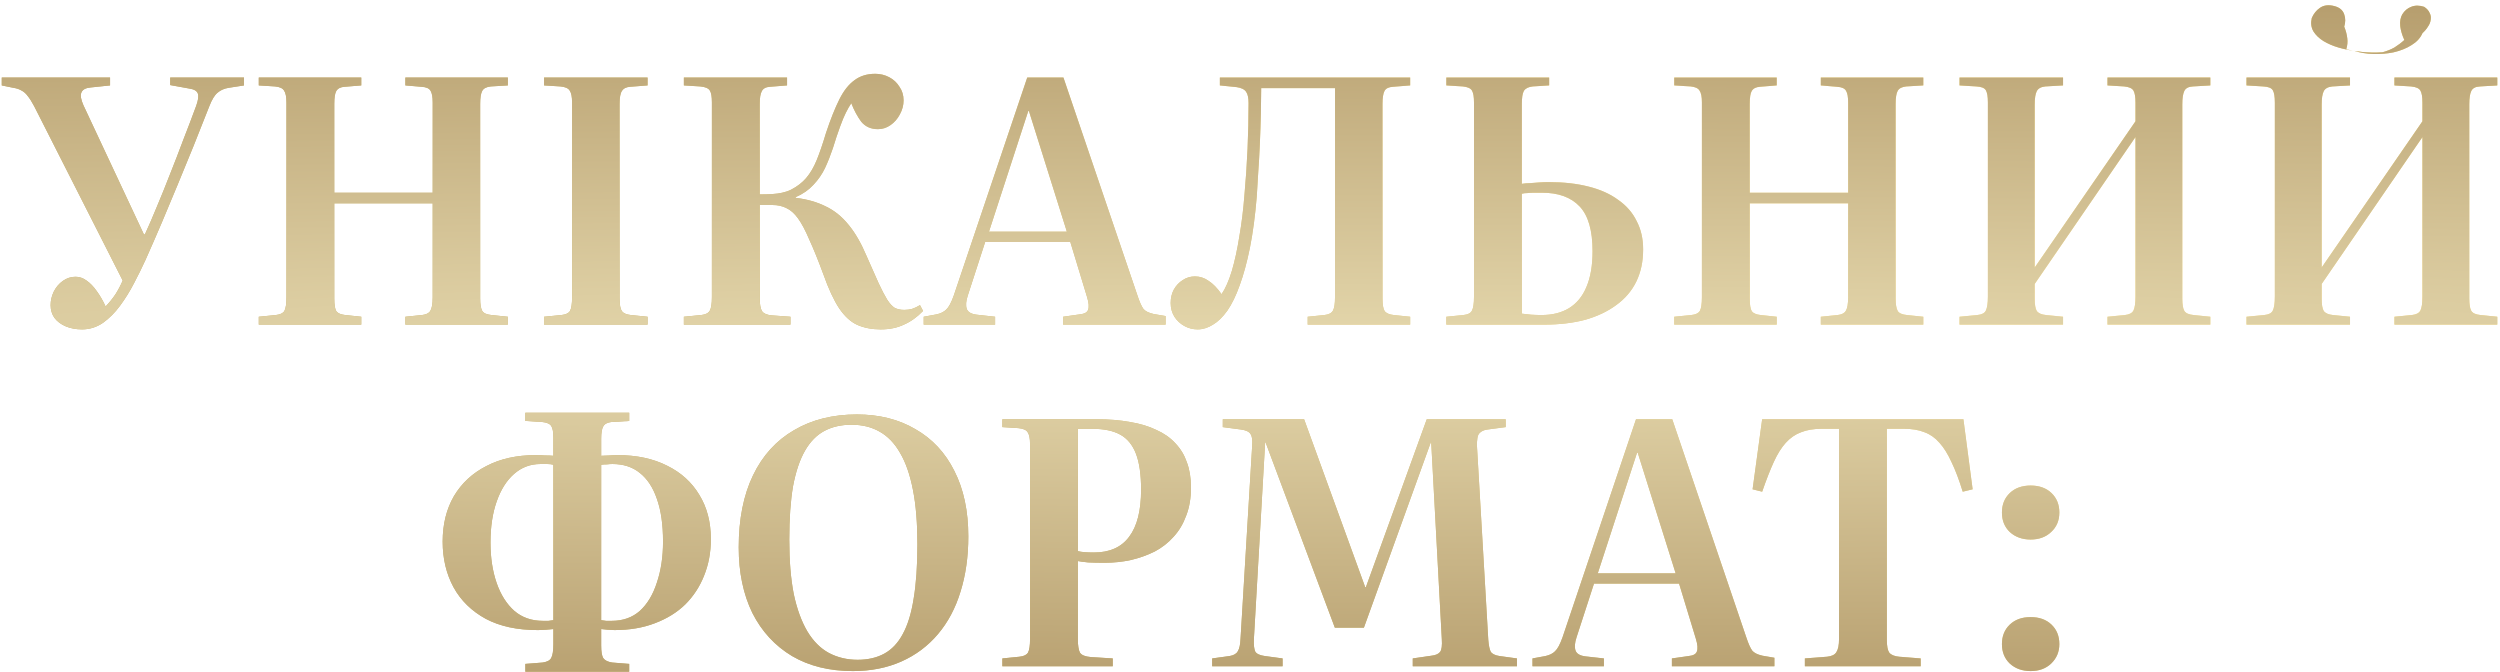
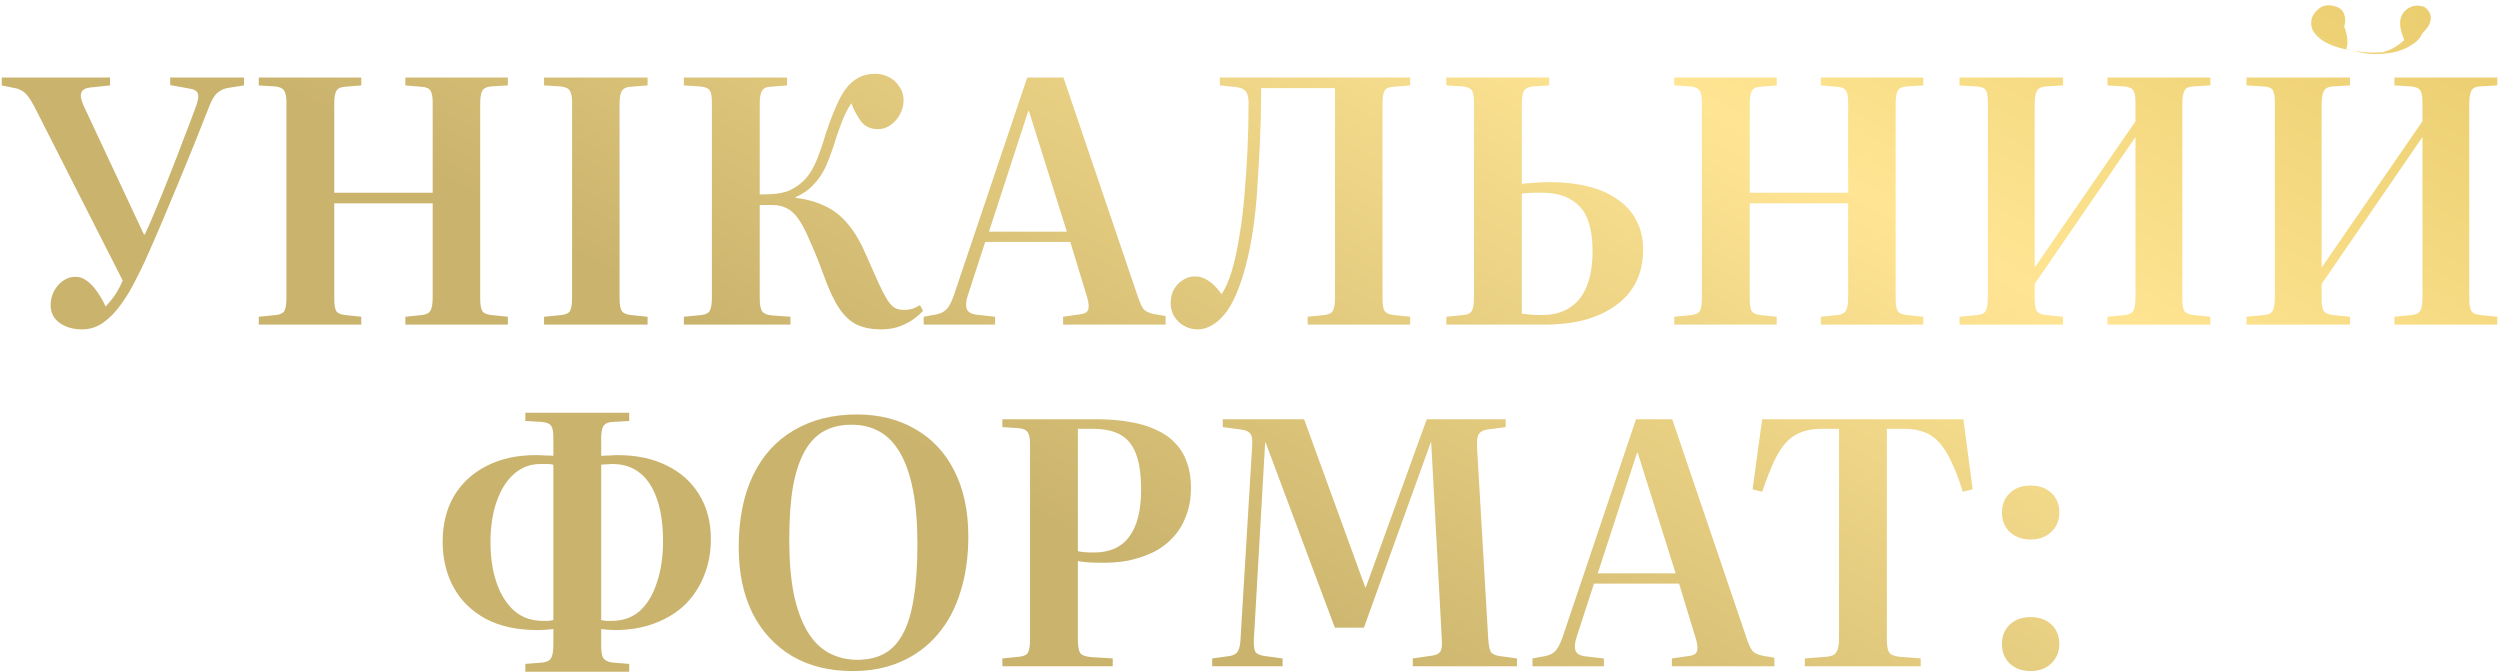
<svg xmlns="http://www.w3.org/2000/svg" width="439" height="118" viewBox="0 0 439 118" fill="none">
  <path d="M14.407 57.84C13.327 57.84 12.367 57.66 11.527 57.3C10.687 56.94 10.027 56.44 9.547 55.8C9.107 55.16 8.887 54.42 8.887 53.58C8.887 52.78 9.067 52 9.427 51.24C9.827 50.44 10.367 49.8 11.047 49.32C11.727 48.84 12.467 48.6 13.267 48.6C13.947 48.6 14.587 48.82 15.187 49.26C15.827 49.7 16.427 50.32 16.987 51.12C17.547 51.88 18.067 52.78 18.547 53.82C19.227 53.1 19.807 52.38 20.287 51.66C20.767 50.9 21.187 50.1 21.547 49.26L6.007 18.66C5.607 17.9 5.227 17.3 4.867 16.86C4.547 16.42 4.187 16.1 3.787 15.9C3.387 15.66 2.907 15.5 2.347 15.42L0.307 15V13.62H19.327V15L15.907 15.36C15.027 15.44 14.487 15.74 14.287 16.26C14.087 16.74 14.207 17.48 14.647 18.48L25.267 41.16H25.447C26.127 39.68 26.827 38.06 27.547 36.3C28.307 34.5 29.067 32.62 29.827 30.66C30.627 28.66 31.407 26.64 32.167 24.6C32.967 22.56 33.727 20.56 34.447 18.6C34.807 17.6 34.907 16.88 34.747 16.44C34.587 15.96 34.067 15.66 33.187 15.54L29.887 14.94V13.62H42.847V15L40.147 15.42C39.387 15.54 38.747 15.82 38.227 16.26C37.707 16.66 37.207 17.48 36.727 18.72C35.807 21.08 34.887 23.4 33.967 25.68C33.047 27.92 32.127 30.16 31.207 32.4C30.287 34.6 29.367 36.8 28.447 39C27.527 41.16 26.567 43.36 25.567 45.6C24.967 46.92 24.287 48.3 23.527 49.74C22.807 51.14 21.987 52.46 21.067 53.7C20.187 54.9 19.187 55.9 18.067 56.7C16.947 57.46 15.727 57.84 14.407 57.84ZM45.44 57V55.62L48.44 55.32C49.2 55.24 49.7 55 49.94 54.6C50.18 54.16 50.3 53.36 50.3 52.2V18C50.3 17 50.16 16.3 49.88 15.9C49.64 15.5 49.12 15.26 48.32 15.18L45.44 15V13.62H63.44V15L60.5 15.24C59.82 15.28 59.34 15.52 59.06 15.96C58.82 16.36 58.7 17.12 58.7 18.24V33.84H75.98V18C75.98 17.04 75.86 16.36 75.62 15.96C75.38 15.52 74.84 15.28 74 15.24L71.18 15V13.62H89.18V15L86.18 15.18C85.42 15.26 84.92 15.52 84.68 15.96C84.44 16.4 84.32 17.16 84.32 18.24V52.44C84.32 53.44 84.44 54.16 84.68 54.6C84.92 55 85.46 55.24 86.3 55.32L89.18 55.62V57H71.18V55.62L74.12 55.32C74.84 55.24 75.32 55 75.56 54.6C75.84 54.16 75.98 53.36 75.98 52.2V35.7H58.7V52.44C58.7 53.52 58.82 54.26 59.06 54.66C59.34 55.02 59.86 55.24 60.62 55.32L63.44 55.62V57H45.44ZM95.537 57V55.62L98.597 55.32C99.357 55.24 99.857 55 100.097 54.6C100.337 54.16 100.457 53.36 100.457 52.2V18C100.457 17 100.317 16.3 100.037 15.9C99.797 15.5 99.257 15.26 98.417 15.18L95.537 15V13.62H113.717V15L110.657 15.24C109.977 15.28 109.497 15.52 109.217 15.96C108.937 16.36 108.797 17.12 108.797 18.24V52.44C108.797 53.52 108.937 54.26 109.217 54.66C109.497 55.02 110.017 55.24 110.777 55.32L113.717 55.62V57H95.537ZM154.648 57.84C153.128 57.84 151.768 57.58 150.568 57.06C149.408 56.54 148.348 55.58 147.388 54.18C146.428 52.74 145.488 50.72 144.568 48.12C143.648 45.64 142.828 43.62 142.108 42.06C141.428 40.46 140.768 39.22 140.128 38.34C139.488 37.46 138.808 36.86 138.088 36.54C137.368 36.18 136.568 36 135.688 36H133.408V52.38C133.408 53.46 133.548 54.22 133.828 54.66C134.108 55.06 134.668 55.3 135.508 55.38L138.808 55.62V57H120.088V55.62L123.148 55.32C123.908 55.24 124.408 54.98 124.648 54.54C124.888 54.1 125.008 53.32 125.008 52.2V18C125.008 16.96 124.888 16.26 124.648 15.9C124.408 15.5 123.848 15.26 122.968 15.18L120.088 15V13.62H138.208V15L135.208 15.24C134.488 15.28 134.008 15.54 133.768 16.02C133.528 16.46 133.408 17.2 133.408 18.24V34.14C134.208 34.14 134.928 34.12 135.568 34.08C136.248 34.04 136.848 33.96 137.368 33.84C137.928 33.72 138.448 33.54 138.928 33.3C140.008 32.74 140.888 32.06 141.568 31.26C142.288 30.42 142.908 29.36 143.428 28.08C143.948 26.8 144.488 25.22 145.048 23.34C145.848 20.94 146.628 18.98 147.388 17.46C148.148 15.94 149.028 14.82 150.028 14.1C151.028 13.34 152.248 12.96 153.688 12.96C154.568 12.96 155.388 13.16 156.148 13.56C156.908 13.96 157.508 14.52 157.948 15.24C158.428 15.92 158.668 16.72 158.668 17.64C158.668 18.48 158.448 19.3 158.008 20.1C157.608 20.86 157.068 21.48 156.388 21.96C155.708 22.44 154.968 22.68 154.168 22.68C152.928 22.68 151.948 22.24 151.228 21.36C150.548 20.44 149.968 19.36 149.488 18.12C149.168 18.6 148.848 19.16 148.528 19.8C148.208 20.44 147.868 21.26 147.508 22.26C147.148 23.22 146.728 24.48 146.248 26.04C145.848 27.24 145.388 28.4 144.868 29.52C144.348 30.6 143.668 31.58 142.828 32.46C142.028 33.34 140.988 34.06 139.708 34.62V34.74C141.708 34.98 143.468 35.48 144.988 36.24C146.508 36.96 147.848 38.04 149.008 39.48C150.168 40.88 151.228 42.72 152.188 45C153.028 46.92 153.728 48.5 154.288 49.74C154.848 50.94 155.348 51.9 155.788 52.62C156.228 53.3 156.668 53.78 157.108 54.06C157.588 54.3 158.148 54.42 158.788 54.42C159.268 54.42 159.728 54.36 160.168 54.24C160.648 54.08 161.108 53.86 161.548 53.58L162.088 54.6C161.048 55.68 159.928 56.48 158.728 57C157.568 57.56 156.208 57.84 154.648 57.84ZM162.201 57V55.62L164.481 55.2C165.201 55.04 165.761 54.76 166.161 54.36C166.601 53.96 167.041 53.14 167.481 51.9L180.381 13.62H186.741L199.761 51.96C200.121 53.04 200.461 53.8 200.781 54.24C201.101 54.64 201.701 54.94 202.581 55.14L204.681 55.5V57H186.681V55.62L189.621 55.2C190.421 55.12 190.901 54.86 191.061 54.42C191.261 53.94 191.201 53.18 190.881 52.14L187.941 42.48H173.001L169.941 51.9C169.621 52.86 169.561 53.64 169.761 54.24C169.961 54.8 170.541 55.14 171.501 55.26L174.741 55.62V57H162.201ZM173.661 40.68H187.341L180.681 19.5H180.561L173.661 40.68ZM210.308 57.84C209.468 57.84 208.688 57.64 207.968 57.24C207.248 56.84 206.668 56.3 206.228 55.62C205.788 54.9 205.568 54.1 205.568 53.22C205.568 52.34 205.748 51.56 206.108 50.88C206.508 50.16 207.028 49.6 207.668 49.2C208.308 48.76 209.028 48.54 209.828 48.54C210.708 48.54 211.508 48.8 212.228 49.32C212.988 49.8 213.748 50.58 214.508 51.66C215.188 50.66 215.788 49.3 216.308 47.58C216.828 45.82 217.268 43.8 217.628 41.52C218.028 39.24 218.328 36.8 218.528 34.2C218.768 31.56 218.948 28.88 219.068 26.16C219.188 23.44 219.248 20.76 219.248 18.12C219.248 17.2 219.108 16.54 218.828 16.14C218.548 15.7 217.988 15.42 217.148 15.3L214.208 15V13.62H247.628V15L244.628 15.24C243.868 15.28 243.368 15.52 243.128 15.96C242.888 16.4 242.768 17.16 242.768 18.24V52.44C242.768 53.48 242.888 54.2 243.128 54.6C243.408 55 243.948 55.24 244.748 55.32L247.628 55.62V57H229.628V55.62L232.568 55.32C233.328 55.24 233.828 54.98 234.068 54.54C234.308 54.1 234.428 53.32 234.428 52.2V15.48H221.468C221.468 16.76 221.448 18.26 221.408 19.98C221.368 21.7 221.308 23.48 221.228 25.32C221.148 27.16 221.048 28.9 220.928 30.54C220.848 32.14 220.768 33.46 220.688 34.5C220.408 37.9 220.008 40.9 219.488 43.5C218.968 46.06 218.368 48.26 217.688 50.1C217.048 51.9 216.328 53.38 215.528 54.54C214.728 55.66 213.888 56.48 213.008 57C212.128 57.56 211.228 57.84 210.308 57.84ZM253.975 57V55.62L256.975 55.32C257.775 55.24 258.275 54.98 258.475 54.54C258.715 54.1 258.835 53.28 258.835 52.08V18.06C258.835 17.02 258.715 16.3 258.475 15.9C258.235 15.5 257.695 15.26 256.855 15.18L253.975 15V13.62H272.035V15L269.155 15.18C268.395 15.26 267.875 15.52 267.595 15.96C267.355 16.4 267.235 17.16 267.235 18.24V32.28C267.715 32.2 268.195 32.16 268.675 32.16C269.155 32.12 269.675 32.08 270.235 32.04C270.795 32 271.375 31.98 271.975 31.98C274.575 31.98 276.895 32.24 278.935 32.76C281.015 33.28 282.755 34.06 284.155 35.1C285.595 36.1 286.675 37.34 287.395 38.82C288.155 40.26 288.535 41.92 288.535 43.8C288.535 45.92 288.135 47.8 287.335 49.44C286.535 51.08 285.355 52.46 283.795 53.58C282.275 54.7 280.455 55.56 278.335 56.16C276.215 56.72 273.835 57 271.195 57H253.975ZM267.235 55.08C267.715 55.12 268.255 55.18 268.855 55.26C269.455 55.3 270.075 55.32 270.715 55.32C272.595 55.32 274.195 54.92 275.515 54.12C276.875 53.28 277.895 52.04 278.575 50.4C279.295 48.72 279.655 46.62 279.655 44.1C279.655 40.46 278.895 37.84 277.375 36.24C275.855 34.64 273.655 33.84 270.775 33.84C270.335 33.84 269.895 33.84 269.455 33.84C269.015 33.84 268.615 33.86 268.255 33.9C267.895 33.9 267.555 33.94 267.235 34.02V55.08ZM293.994 57V55.62L296.994 55.32C297.754 55.24 298.254 55 298.494 54.6C298.734 54.16 298.854 53.36 298.854 52.2V18C298.854 17 298.714 16.3 298.434 15.9C298.194 15.5 297.674 15.26 296.874 15.18L293.994 15V13.62H311.994V15L309.054 15.24C308.374 15.28 307.894 15.52 307.614 15.96C307.374 16.36 307.254 17.12 307.254 18.24V33.84H324.534V18C324.534 17.04 324.414 16.36 324.174 15.96C323.934 15.52 323.394 15.28 322.554 15.24L319.734 15V13.62H337.734V15L334.734 15.18C333.974 15.26 333.474 15.52 333.234 15.96C332.994 16.4 332.874 17.16 332.874 18.24V52.44C332.874 53.44 332.994 54.16 333.234 54.6C333.474 55 334.014 55.24 334.854 55.32L337.734 55.62V57H319.734V55.62L322.674 55.32C323.394 55.24 323.874 55 324.114 54.6C324.394 54.16 324.534 53.36 324.534 52.2V35.7H307.254V52.44C307.254 53.52 307.374 54.26 307.614 54.66C307.894 55.02 308.414 55.24 309.174 55.32L311.994 55.62V57H293.994ZM344.092 57V55.62L347.212 55.32C348.012 55.24 348.512 54.98 348.712 54.54C348.952 54.06 349.072 53.24 349.072 52.08V18C349.072 16.96 348.952 16.24 348.712 15.84C348.472 15.44 347.912 15.22 347.032 15.18L344.092 15V13.62H362.272V15L359.152 15.18C358.392 15.26 357.892 15.54 357.652 16.02C357.412 16.5 357.292 17.28 357.292 18.36V46.98L374.992 21.3V18C374.992 17 374.872 16.3 374.632 15.9C374.392 15.5 373.852 15.26 373.012 15.18L370.072 15V13.62H388.132V15L385.072 15.18C384.312 15.22 383.812 15.48 383.572 15.96C383.332 16.44 383.212 17.22 383.212 18.3V52.44C383.212 53.48 383.332 54.2 383.572 54.6C383.812 55 384.352 55.24 385.192 55.32L388.132 55.62V57H370.072V55.62L373.132 55.32C373.892 55.24 374.392 54.98 374.632 54.54C374.872 54.06 374.992 53.24 374.992 52.08V24.06L357.292 49.86V52.44C357.292 53.48 357.412 54.2 357.652 54.6C357.932 55 358.472 55.24 359.272 55.32L362.272 55.62V57H344.092ZM394.483 57V55.62L397.603 55.32C398.403 55.24 398.903 54.98 399.103 54.54C399.343 54.06 399.463 53.24 399.463 52.08V18C399.463 16.96 399.343 16.24 399.103 15.84C398.863 15.44 398.303 15.22 397.423 15.18L394.483 15V13.62H412.663V15L409.543 15.18C408.783 15.26 408.283 15.54 408.043 16.02C407.803 16.5 407.683 17.28 407.683 18.36V46.98L425.383 21.3V18C425.383 17 425.263 16.3 425.023 15.9C424.783 15.5 424.243 15.26 423.403 15.18L420.463 15V13.62H438.523V15L435.463 15.18C434.703 15.22 434.203 15.48 433.963 15.96C433.723 16.44 433.603 17.22 433.603 18.3V52.44C433.603 53.48 433.723 54.2 433.963 54.6C434.203 55 434.743 55.24 435.583 55.32L438.523 55.62V57H420.463V55.62L423.523 55.32C424.283 55.24 424.783 54.98 425.023 54.54C425.263 54.06 425.383 53.24 425.383 52.08V24.06L407.683 49.86V52.44C407.683 53.48 407.803 54.2 408.043 54.6C408.323 55 408.863 55.24 409.663 55.32L412.663 55.62V57H394.483ZM413.443 8.94C412.523 8.82 411.583 8.62 410.623 8.34C409.663 8.06 408.783 7.68 407.983 7.2C407.223 6.72 406.643 6.16 406.243 5.52C405.843 4.84 405.743 4.06 405.943 3.18C406.263 2.42 406.743 1.82 407.383 1.38C408.063 0.9 408.923 0.8 409.963 1.08C410.843 1.32 411.403 1.8 411.643 2.52C411.883 3.2 411.883 3.92 411.643 4.68C411.923 5.36 412.103 6.04 412.183 6.72C412.263 7.36 412.203 8 412.003 8.64C412.723 8.84 413.643 9 414.763 9.12C415.923 9.24 417.123 9.26 418.363 9.18C419.123 8.98 419.823 8.7 420.463 8.34C421.103 7.94 421.683 7.5 422.203 7.02C421.803 6.14 421.563 5.32 421.483 4.56C421.403 3.76 421.523 3.08 421.843 2.52C422.243 1.88 422.763 1.44 423.403 1.2C424.083 0.92 424.843 0.92 425.683 1.2C426.163 1.52 426.483 1.88 426.643 2.28C426.843 2.64 426.903 3.04 426.823 3.48C426.783 3.88 426.623 4.28 426.343 4.68C426.103 5.08 425.783 5.46 425.383 5.82C425.023 6.66 424.383 7.36 423.463 7.92C422.583 8.48 421.543 8.9 420.343 9.18C419.183 9.42 417.983 9.52 416.743 9.48C415.543 9.44 414.443 9.26 413.443 8.94ZM92.249 117.96V116.58L95.309 116.34C96.109 116.22 96.609 115.94 96.809 115.5C97.049 115.06 97.169 114.26 97.169 113.1V110.46C96.849 110.5 96.429 110.54 95.909 110.58C95.389 110.62 94.889 110.64 94.409 110.64C90.809 110.64 87.769 109.98 85.289 108.66C82.809 107.3 80.929 105.46 79.649 103.14C78.369 100.78 77.729 98.1 77.729 95.1C77.729 92.06 78.389 89.4 79.709 87.12C81.069 84.84 82.969 83.08 85.409 81.84C87.849 80.56 90.729 79.92 94.049 79.92C94.569 79.92 95.109 79.94 95.669 79.98C96.269 79.98 96.769 80 97.169 80.04V76.8C97.169 75.84 97.049 75.18 96.809 74.82C96.569 74.42 96.029 74.18 95.189 74.1L92.249 73.92V72.48H110.489V73.92L107.369 74.1C106.649 74.18 106.169 74.44 105.929 74.88C105.689 75.28 105.569 76 105.569 77.04V80.04C106.129 80 106.629 79.98 107.069 79.98C107.549 79.94 108.009 79.92 108.449 79.92C111.809 79.92 114.709 80.54 117.149 81.78C119.589 82.98 121.469 84.68 122.789 86.88C124.149 89.08 124.829 91.68 124.829 94.68C124.829 97 124.429 99.14 123.629 101.1C122.869 103.02 121.769 104.7 120.329 106.14C118.889 107.54 117.109 108.64 114.989 109.44C112.909 110.24 110.549 110.64 107.909 110.64C107.589 110.64 107.189 110.62 106.709 110.58C106.229 110.54 105.849 110.5 105.569 110.46V113.34C105.569 114.42 105.689 115.16 105.929 115.56C106.209 115.96 106.729 116.22 107.489 116.34L110.489 116.58V117.96H92.249ZM95.309 109.02C95.669 109.02 96.009 109.02 96.329 109.02C96.689 108.98 96.969 108.94 97.169 108.9V81.6C96.849 81.52 96.489 81.48 96.089 81.48C95.689 81.48 95.289 81.48 94.889 81.48C93.129 81.48 91.589 82.06 90.269 83.22C88.949 84.38 87.929 86 87.209 88.08C86.489 90.12 86.129 92.52 86.129 95.28C86.129 97.92 86.489 100.28 87.209 102.36C87.929 104.44 88.969 106.08 90.329 107.28C91.689 108.44 93.349 109.02 95.309 109.02ZM107.429 109.02C109.389 109.02 111.029 108.44 112.349 107.28C113.669 106.08 114.669 104.42 115.349 102.3C116.069 100.18 116.429 97.78 116.429 95.1C116.429 92.1 116.069 89.6 115.349 87.6C114.669 85.6 113.669 84.08 112.349 83.04C111.069 82 109.469 81.48 107.549 81.48C107.269 81.48 106.949 81.5 106.589 81.54C106.229 81.54 105.889 81.56 105.569 81.6V108.9C105.769 108.94 106.049 108.98 106.409 109.02C106.809 109.02 107.149 109.02 107.429 109.02ZM149.757 117.84C145.637 117.84 142.077 116.96 139.077 115.2C136.077 113.4 133.757 110.88 132.117 107.64C130.517 104.36 129.717 100.52 129.717 96.12C129.717 91.16 130.557 86.94 132.237 83.46C133.917 79.98 136.317 77.34 139.437 75.54C142.557 73.7 146.237 72.78 150.477 72.78C154.397 72.78 157.817 73.64 160.737 75.36C163.697 77.04 165.977 79.48 167.577 82.68C169.217 85.88 170.037 89.72 170.037 94.2C170.037 97.76 169.577 101 168.657 103.92C167.777 106.8 166.457 109.28 164.697 111.36C162.937 113.44 160.797 115.04 158.277 116.16C155.757 117.28 152.917 117.84 149.757 117.84ZM150.597 115.86C152.397 115.86 153.957 115.5 155.277 114.78C156.597 114.06 157.677 112.92 158.517 111.36C159.397 109.76 160.037 107.68 160.437 105.12C160.877 102.52 161.097 99.34 161.097 95.58C161.097 91.86 160.837 88.68 160.317 86.04C159.797 83.36 159.037 81.18 158.037 79.5C157.077 77.82 155.877 76.58 154.437 75.78C153.037 74.98 151.397 74.58 149.517 74.58C147.717 74.58 146.137 74.94 144.777 75.66C143.417 76.38 142.277 77.54 141.357 79.14C140.437 80.74 139.737 82.82 139.257 85.38C138.817 87.94 138.597 91.06 138.597 94.74C138.597 98.42 138.857 101.6 139.377 104.28C139.937 106.92 140.737 109.12 141.777 110.88C142.817 112.6 144.077 113.86 145.557 114.66C147.077 115.46 148.757 115.86 150.597 115.86ZM176.016 117V115.62L179.016 115.32C179.776 115.24 180.276 115 180.516 114.6C180.756 114.16 180.876 113.36 180.876 112.2V78C180.876 77 180.736 76.3 180.456 75.9C180.216 75.5 179.676 75.26 178.836 75.18L176.016 75V73.62H192.576C194.736 73.62 196.676 73.78 198.396 74.1C200.156 74.38 201.696 74.84 203.016 75.48C204.376 76.08 205.496 76.86 206.376 77.82C207.296 78.78 207.976 79.9 208.416 81.18C208.896 82.46 209.136 83.94 209.136 85.62C209.136 87.46 208.856 89.1 208.296 90.54C207.776 91.98 207.036 93.22 206.076 94.26C205.156 95.3 204.056 96.16 202.776 96.84C201.496 97.48 200.096 97.98 198.576 98.34C197.096 98.66 195.556 98.82 193.956 98.82C192.876 98.82 191.916 98.8 191.076 98.76C190.236 98.68 189.636 98.6 189.276 98.52V112.32C189.276 113.36 189.396 114.12 189.636 114.6C189.916 115.04 190.556 115.3 191.556 115.38L195.396 115.62V117H176.016ZM192.096 97.02C194.856 97.02 196.916 96.1 198.276 94.26C199.676 92.42 200.376 89.66 200.376 85.98C200.376 83.34 200.076 81.24 199.476 79.68C198.876 78.12 197.956 77 196.716 76.32C195.476 75.64 193.856 75.3 191.856 75.3H189.276V96.78C189.556 96.86 189.936 96.92 190.416 96.96C190.936 97 191.496 97.02 192.096 97.02ZM212.86 117V115.62L215.92 115.2C216.64 115.08 217.12 114.8 217.36 114.36C217.64 113.92 217.8 113.18 217.84 112.14L219.88 78.3C219.96 77.26 219.86 76.56 219.58 76.2C219.34 75.8 218.78 75.54 217.9 75.42L214.72 75V73.62H229L239.74 103.14L239.86 103.08L250.54 73.62H264.4V75L261.22 75.42C260.58 75.5 260.1 75.72 259.78 76.08C259.46 76.4 259.32 77.18 259.36 78.42L261.34 112.32C261.42 113.32 261.56 114.02 261.76 114.42C262 114.82 262.52 115.08 263.32 115.2L266.38 115.62V117H248.08V115.62L251.38 115.14C252.1 115.06 252.6 114.84 252.88 114.48C253.16 114.12 253.26 113.36 253.18 112.2L251.32 77.7L251.26 77.64L239.5 110.22H234.4L222.22 77.64L222.16 77.7L220.18 112.26C220.14 113.26 220.22 113.98 220.42 114.42C220.66 114.82 221.22 115.08 222.1 115.2L225.22 115.62V117H212.86ZM269.105 117V115.62L271.385 115.2C272.105 115.04 272.665 114.76 273.065 114.36C273.505 113.96 273.945 113.14 274.385 111.9L287.285 73.62H293.645L306.665 111.96C307.025 113.04 307.365 113.8 307.685 114.24C308.005 114.64 308.605 114.94 309.485 115.14L311.585 115.5V117H293.585V115.62L296.525 115.2C297.325 115.12 297.805 114.86 297.965 114.42C298.165 113.94 298.105 113.18 297.785 112.14L294.845 102.48H279.905L276.845 111.9C276.525 112.86 276.465 113.64 276.665 114.24C276.865 114.8 277.445 115.14 278.405 115.26L281.645 115.62V117H269.105ZM280.565 100.68H294.245L287.585 79.5H287.465L280.565 100.68ZM316.935 117V115.62L320.835 115.32C321.635 115.24 322.175 114.98 322.455 114.54C322.775 114.06 322.935 113.28 322.935 112.2V75.3H319.815C318.455 75.3 317.275 75.5 316.275 75.9C315.275 76.26 314.375 76.88 313.575 77.76C312.815 78.6 312.115 79.72 311.475 81.12C310.835 82.52 310.155 84.26 309.435 86.34L307.755 85.92L309.435 73.62H344.775L346.395 85.92L344.655 86.34C344.015 84.26 343.355 82.52 342.675 81.12C342.035 79.72 341.335 78.6 340.575 77.76C339.815 76.88 338.935 76.26 337.935 75.9C336.935 75.5 335.775 75.3 334.455 75.3H331.335V112.44C331.335 113.48 331.475 114.2 331.755 114.6C332.075 115 332.655 115.24 333.495 115.32L337.275 115.62V117H316.935ZM356.581 117.84C355.101 117.84 353.881 117.4 352.921 116.52C352.001 115.64 351.541 114.5 351.541 113.1C351.541 111.7 352.001 110.56 352.921 109.68C353.841 108.8 355.061 108.36 356.581 108.36C358.101 108.36 359.321 108.8 360.241 109.68C361.161 110.56 361.621 111.7 361.621 113.1C361.621 114.46 361.141 115.6 360.181 116.52C359.261 117.4 358.061 117.84 356.581 117.84ZM356.581 94.74C355.101 94.74 353.881 94.3 352.921 93.42C352.001 92.54 351.541 91.4 351.541 90C351.541 88.6 352.001 87.46 352.921 86.58C353.841 85.7 355.061 85.26 356.581 85.26C358.101 85.26 359.321 85.7 360.241 86.58C361.161 87.46 361.621 88.6 361.621 90C361.621 91.4 361.141 92.54 360.181 93.42C359.261 94.3 358.061 94.74 356.581 94.74Z" fill="url(#paint0_linear_296_2701)" />
-   <path d="M14.407 57.84C13.327 57.84 12.367 57.66 11.527 57.3C10.687 56.94 10.027 56.44 9.547 55.8C9.107 55.16 8.887 54.42 8.887 53.58C8.887 52.78 9.067 52 9.427 51.24C9.827 50.44 10.367 49.8 11.047 49.32C11.727 48.84 12.467 48.6 13.267 48.6C13.947 48.6 14.587 48.82 15.187 49.26C15.827 49.7 16.427 50.32 16.987 51.12C17.547 51.88 18.067 52.78 18.547 53.82C19.227 53.1 19.807 52.38 20.287 51.66C20.767 50.9 21.187 50.1 21.547 49.26L6.007 18.66C5.607 17.9 5.227 17.3 4.867 16.86C4.547 16.42 4.187 16.1 3.787 15.9C3.387 15.66 2.907 15.5 2.347 15.42L0.307 15V13.62H19.327V15L15.907 15.36C15.027 15.44 14.487 15.74 14.287 16.26C14.087 16.74 14.207 17.48 14.647 18.48L25.267 41.16H25.447C26.127 39.68 26.827 38.06 27.547 36.3C28.307 34.5 29.067 32.62 29.827 30.66C30.627 28.66 31.407 26.64 32.167 24.6C32.967 22.56 33.727 20.56 34.447 18.6C34.807 17.6 34.907 16.88 34.747 16.44C34.587 15.96 34.067 15.66 33.187 15.54L29.887 14.94V13.62H42.847V15L40.147 15.42C39.387 15.54 38.747 15.82 38.227 16.26C37.707 16.66 37.207 17.48 36.727 18.72C35.807 21.08 34.887 23.4 33.967 25.68C33.047 27.92 32.127 30.16 31.207 32.4C30.287 34.6 29.367 36.8 28.447 39C27.527 41.16 26.567 43.36 25.567 45.6C24.967 46.92 24.287 48.3 23.527 49.74C22.807 51.14 21.987 52.46 21.067 53.7C20.187 54.9 19.187 55.9 18.067 56.7C16.947 57.46 15.727 57.84 14.407 57.84ZM45.44 57V55.62L48.44 55.32C49.2 55.24 49.7 55 49.94 54.6C50.18 54.16 50.3 53.36 50.3 52.2V18C50.3 17 50.16 16.3 49.88 15.9C49.64 15.5 49.12 15.26 48.32 15.18L45.44 15V13.62H63.44V15L60.5 15.24C59.82 15.28 59.34 15.52 59.06 15.96C58.82 16.36 58.7 17.12 58.7 18.24V33.84H75.98V18C75.98 17.04 75.86 16.36 75.62 15.96C75.38 15.52 74.84 15.28 74 15.24L71.18 15V13.62H89.18V15L86.18 15.18C85.42 15.26 84.92 15.52 84.68 15.96C84.44 16.4 84.32 17.16 84.32 18.24V52.44C84.32 53.44 84.44 54.16 84.68 54.6C84.92 55 85.46 55.24 86.3 55.32L89.18 55.62V57H71.18V55.62L74.12 55.32C74.84 55.24 75.32 55 75.56 54.6C75.84 54.16 75.98 53.36 75.98 52.2V35.7H58.7V52.44C58.7 53.52 58.82 54.26 59.06 54.66C59.34 55.02 59.86 55.24 60.62 55.32L63.44 55.62V57H45.44ZM95.537 57V55.62L98.597 55.32C99.357 55.24 99.857 55 100.097 54.6C100.337 54.16 100.457 53.36 100.457 52.2V18C100.457 17 100.317 16.3 100.037 15.9C99.797 15.5 99.257 15.26 98.417 15.18L95.537 15V13.62H113.717V15L110.657 15.24C109.977 15.28 109.497 15.52 109.217 15.96C108.937 16.36 108.797 17.12 108.797 18.24V52.44C108.797 53.52 108.937 54.26 109.217 54.66C109.497 55.02 110.017 55.24 110.777 55.32L113.717 55.62V57H95.537ZM154.648 57.84C153.128 57.84 151.768 57.58 150.568 57.06C149.408 56.54 148.348 55.58 147.388 54.18C146.428 52.74 145.488 50.72 144.568 48.12C143.648 45.64 142.828 43.62 142.108 42.06C141.428 40.46 140.768 39.22 140.128 38.34C139.488 37.46 138.808 36.86 138.088 36.54C137.368 36.18 136.568 36 135.688 36H133.408V52.38C133.408 53.46 133.548 54.22 133.828 54.66C134.108 55.06 134.668 55.3 135.508 55.38L138.808 55.62V57H120.088V55.62L123.148 55.32C123.908 55.24 124.408 54.98 124.648 54.54C124.888 54.1 125.008 53.32 125.008 52.2V18C125.008 16.96 124.888 16.26 124.648 15.9C124.408 15.5 123.848 15.26 122.968 15.18L120.088 15V13.62H138.208V15L135.208 15.24C134.488 15.28 134.008 15.54 133.768 16.02C133.528 16.46 133.408 17.2 133.408 18.24V34.14C134.208 34.14 134.928 34.12 135.568 34.08C136.248 34.04 136.848 33.96 137.368 33.84C137.928 33.72 138.448 33.54 138.928 33.3C140.008 32.74 140.888 32.06 141.568 31.26C142.288 30.42 142.908 29.36 143.428 28.08C143.948 26.8 144.488 25.22 145.048 23.34C145.848 20.94 146.628 18.98 147.388 17.46C148.148 15.94 149.028 14.82 150.028 14.1C151.028 13.34 152.248 12.96 153.688 12.96C154.568 12.96 155.388 13.16 156.148 13.56C156.908 13.96 157.508 14.52 157.948 15.24C158.428 15.92 158.668 16.72 158.668 17.64C158.668 18.48 158.448 19.3 158.008 20.1C157.608 20.86 157.068 21.48 156.388 21.96C155.708 22.44 154.968 22.68 154.168 22.68C152.928 22.68 151.948 22.24 151.228 21.36C150.548 20.44 149.968 19.36 149.488 18.12C149.168 18.6 148.848 19.16 148.528 19.8C148.208 20.44 147.868 21.26 147.508 22.26C147.148 23.22 146.728 24.48 146.248 26.04C145.848 27.24 145.388 28.4 144.868 29.52C144.348 30.6 143.668 31.58 142.828 32.46C142.028 33.34 140.988 34.06 139.708 34.62V34.74C141.708 34.98 143.468 35.48 144.988 36.24C146.508 36.96 147.848 38.04 149.008 39.48C150.168 40.88 151.228 42.72 152.188 45C153.028 46.92 153.728 48.5 154.288 49.74C154.848 50.94 155.348 51.9 155.788 52.62C156.228 53.3 156.668 53.78 157.108 54.06C157.588 54.3 158.148 54.42 158.788 54.42C159.268 54.42 159.728 54.36 160.168 54.24C160.648 54.08 161.108 53.86 161.548 53.58L162.088 54.6C161.048 55.68 159.928 56.48 158.728 57C157.568 57.56 156.208 57.84 154.648 57.84ZM162.201 57V55.62L164.481 55.2C165.201 55.04 165.761 54.76 166.161 54.36C166.601 53.96 167.041 53.14 167.481 51.9L180.381 13.62H186.741L199.761 51.96C200.121 53.04 200.461 53.8 200.781 54.24C201.101 54.64 201.701 54.94 202.581 55.14L204.681 55.5V57H186.681V55.62L189.621 55.2C190.421 55.12 190.901 54.86 191.061 54.42C191.261 53.94 191.201 53.18 190.881 52.14L187.941 42.48H173.001L169.941 51.9C169.621 52.86 169.561 53.64 169.761 54.24C169.961 54.8 170.541 55.14 171.501 55.26L174.741 55.62V57H162.201ZM173.661 40.68H187.341L180.681 19.5H180.561L173.661 40.68ZM210.308 57.84C209.468 57.84 208.688 57.64 207.968 57.24C207.248 56.84 206.668 56.3 206.228 55.62C205.788 54.9 205.568 54.1 205.568 53.22C205.568 52.34 205.748 51.56 206.108 50.88C206.508 50.16 207.028 49.6 207.668 49.2C208.308 48.76 209.028 48.54 209.828 48.54C210.708 48.54 211.508 48.8 212.228 49.32C212.988 49.8 213.748 50.58 214.508 51.66C215.188 50.66 215.788 49.3 216.308 47.58C216.828 45.82 217.268 43.8 217.628 41.52C218.028 39.24 218.328 36.8 218.528 34.2C218.768 31.56 218.948 28.88 219.068 26.16C219.188 23.44 219.248 20.76 219.248 18.12C219.248 17.2 219.108 16.54 218.828 16.14C218.548 15.7 217.988 15.42 217.148 15.3L214.208 15V13.62H247.628V15L244.628 15.24C243.868 15.28 243.368 15.52 243.128 15.96C242.888 16.4 242.768 17.16 242.768 18.24V52.44C242.768 53.48 242.888 54.2 243.128 54.6C243.408 55 243.948 55.24 244.748 55.32L247.628 55.62V57H229.628V55.62L232.568 55.32C233.328 55.24 233.828 54.98 234.068 54.54C234.308 54.1 234.428 53.32 234.428 52.2V15.48H221.468C221.468 16.76 221.448 18.26 221.408 19.98C221.368 21.7 221.308 23.48 221.228 25.32C221.148 27.16 221.048 28.9 220.928 30.54C220.848 32.14 220.768 33.46 220.688 34.5C220.408 37.9 220.008 40.9 219.488 43.5C218.968 46.06 218.368 48.26 217.688 50.1C217.048 51.9 216.328 53.38 215.528 54.54C214.728 55.66 213.888 56.48 213.008 57C212.128 57.56 211.228 57.84 210.308 57.84ZM253.975 57V55.62L256.975 55.32C257.775 55.24 258.275 54.98 258.475 54.54C258.715 54.1 258.835 53.28 258.835 52.08V18.06C258.835 17.02 258.715 16.3 258.475 15.9C258.235 15.5 257.695 15.26 256.855 15.18L253.975 15V13.62H272.035V15L269.155 15.18C268.395 15.26 267.875 15.52 267.595 15.96C267.355 16.4 267.235 17.16 267.235 18.24V32.28C267.715 32.2 268.195 32.16 268.675 32.16C269.155 32.12 269.675 32.08 270.235 32.04C270.795 32 271.375 31.98 271.975 31.98C274.575 31.98 276.895 32.24 278.935 32.76C281.015 33.28 282.755 34.06 284.155 35.1C285.595 36.1 286.675 37.34 287.395 38.82C288.155 40.26 288.535 41.92 288.535 43.8C288.535 45.92 288.135 47.8 287.335 49.44C286.535 51.08 285.355 52.46 283.795 53.58C282.275 54.7 280.455 55.56 278.335 56.16C276.215 56.72 273.835 57 271.195 57H253.975ZM267.235 55.08C267.715 55.12 268.255 55.18 268.855 55.26C269.455 55.3 270.075 55.32 270.715 55.32C272.595 55.32 274.195 54.92 275.515 54.12C276.875 53.28 277.895 52.04 278.575 50.4C279.295 48.72 279.655 46.62 279.655 44.1C279.655 40.46 278.895 37.84 277.375 36.24C275.855 34.64 273.655 33.84 270.775 33.84C270.335 33.84 269.895 33.84 269.455 33.84C269.015 33.84 268.615 33.86 268.255 33.9C267.895 33.9 267.555 33.94 267.235 34.02V55.08ZM293.994 57V55.62L296.994 55.32C297.754 55.24 298.254 55 298.494 54.6C298.734 54.16 298.854 53.36 298.854 52.2V18C298.854 17 298.714 16.3 298.434 15.9C298.194 15.5 297.674 15.26 296.874 15.18L293.994 15V13.62H311.994V15L309.054 15.24C308.374 15.28 307.894 15.52 307.614 15.96C307.374 16.36 307.254 17.12 307.254 18.24V33.84H324.534V18C324.534 17.04 324.414 16.36 324.174 15.96C323.934 15.52 323.394 15.28 322.554 15.24L319.734 15V13.62H337.734V15L334.734 15.18C333.974 15.26 333.474 15.52 333.234 15.96C332.994 16.4 332.874 17.16 332.874 18.24V52.44C332.874 53.44 332.994 54.16 333.234 54.6C333.474 55 334.014 55.24 334.854 55.32L337.734 55.62V57H319.734V55.62L322.674 55.32C323.394 55.24 323.874 55 324.114 54.6C324.394 54.16 324.534 53.36 324.534 52.2V35.7H307.254V52.44C307.254 53.52 307.374 54.26 307.614 54.66C307.894 55.02 308.414 55.24 309.174 55.32L311.994 55.62V57H293.994ZM344.092 57V55.62L347.212 55.32C348.012 55.24 348.512 54.98 348.712 54.54C348.952 54.06 349.072 53.24 349.072 52.08V18C349.072 16.96 348.952 16.24 348.712 15.84C348.472 15.44 347.912 15.22 347.032 15.18L344.092 15V13.62H362.272V15L359.152 15.18C358.392 15.26 357.892 15.54 357.652 16.02C357.412 16.5 357.292 17.28 357.292 18.36V46.98L374.992 21.3V18C374.992 17 374.872 16.3 374.632 15.9C374.392 15.5 373.852 15.26 373.012 15.18L370.072 15V13.62H388.132V15L385.072 15.18C384.312 15.22 383.812 15.48 383.572 15.96C383.332 16.44 383.212 17.22 383.212 18.3V52.44C383.212 53.48 383.332 54.2 383.572 54.6C383.812 55 384.352 55.24 385.192 55.32L388.132 55.62V57H370.072V55.62L373.132 55.32C373.892 55.24 374.392 54.98 374.632 54.54C374.872 54.06 374.992 53.24 374.992 52.08V24.06L357.292 49.86V52.44C357.292 53.48 357.412 54.2 357.652 54.6C357.932 55 358.472 55.24 359.272 55.32L362.272 55.62V57H344.092ZM394.483 57V55.62L397.603 55.32C398.403 55.24 398.903 54.98 399.103 54.54C399.343 54.06 399.463 53.24 399.463 52.08V18C399.463 16.96 399.343 16.24 399.103 15.84C398.863 15.44 398.303 15.22 397.423 15.18L394.483 15V13.62H412.663V15L409.543 15.18C408.783 15.26 408.283 15.54 408.043 16.02C407.803 16.5 407.683 17.28 407.683 18.36V46.98L425.383 21.3V18C425.383 17 425.263 16.3 425.023 15.9C424.783 15.5 424.243 15.26 423.403 15.18L420.463 15V13.62H438.523V15L435.463 15.18C434.703 15.22 434.203 15.48 433.963 15.96C433.723 16.44 433.603 17.22 433.603 18.3V52.44C433.603 53.48 433.723 54.2 433.963 54.6C434.203 55 434.743 55.24 435.583 55.32L438.523 55.62V57H420.463V55.62L423.523 55.32C424.283 55.24 424.783 54.98 425.023 54.54C425.263 54.06 425.383 53.24 425.383 52.08V24.06L407.683 49.86V52.44C407.683 53.48 407.803 54.2 408.043 54.6C408.323 55 408.863 55.24 409.663 55.32L412.663 55.62V57H394.483ZM413.443 8.94C412.523 8.82 411.583 8.62 410.623 8.34C409.663 8.06 408.783 7.68 407.983 7.2C407.223 6.72 406.643 6.16 406.243 5.52C405.843 4.84 405.743 4.06 405.943 3.18C406.263 2.42 406.743 1.82 407.383 1.38C408.063 0.9 408.923 0.8 409.963 1.08C410.843 1.32 411.403 1.8 411.643 2.52C411.883 3.2 411.883 3.92 411.643 4.68C411.923 5.36 412.103 6.04 412.183 6.72C412.263 7.36 412.203 8 412.003 8.64C412.723 8.84 413.643 9 414.763 9.12C415.923 9.24 417.123 9.26 418.363 9.18C419.123 8.98 419.823 8.7 420.463 8.34C421.103 7.94 421.683 7.5 422.203 7.02C421.803 6.14 421.563 5.32 421.483 4.56C421.403 3.76 421.523 3.08 421.843 2.52C422.243 1.88 422.763 1.44 423.403 1.2C424.083 0.92 424.843 0.92 425.683 1.2C426.163 1.52 426.483 1.88 426.643 2.28C426.843 2.64 426.903 3.04 426.823 3.48C426.783 3.88 426.623 4.28 426.343 4.68C426.103 5.08 425.783 5.46 425.383 5.82C425.023 6.66 424.383 7.36 423.463 7.92C422.583 8.48 421.543 8.9 420.343 9.18C419.183 9.42 417.983 9.52 416.743 9.48C415.543 9.44 414.443 9.26 413.443 8.94ZM92.249 117.96V116.58L95.309 116.34C96.109 116.22 96.609 115.94 96.809 115.5C97.049 115.06 97.169 114.26 97.169 113.1V110.46C96.849 110.5 96.429 110.54 95.909 110.58C95.389 110.62 94.889 110.64 94.409 110.64C90.809 110.64 87.769 109.98 85.289 108.66C82.809 107.3 80.929 105.46 79.649 103.14C78.369 100.78 77.729 98.1 77.729 95.1C77.729 92.06 78.389 89.4 79.709 87.12C81.069 84.84 82.969 83.08 85.409 81.84C87.849 80.56 90.729 79.92 94.049 79.92C94.569 79.92 95.109 79.94 95.669 79.98C96.269 79.98 96.769 80 97.169 80.04V76.8C97.169 75.84 97.049 75.18 96.809 74.82C96.569 74.42 96.029 74.18 95.189 74.1L92.249 73.92V72.48H110.489V73.92L107.369 74.1C106.649 74.18 106.169 74.44 105.929 74.88C105.689 75.28 105.569 76 105.569 77.04V80.04C106.129 80 106.629 79.98 107.069 79.98C107.549 79.94 108.009 79.92 108.449 79.92C111.809 79.92 114.709 80.54 117.149 81.78C119.589 82.98 121.469 84.68 122.789 86.88C124.149 89.08 124.829 91.68 124.829 94.68C124.829 97 124.429 99.14 123.629 101.1C122.869 103.02 121.769 104.7 120.329 106.14C118.889 107.54 117.109 108.64 114.989 109.44C112.909 110.24 110.549 110.64 107.909 110.64C107.589 110.64 107.189 110.62 106.709 110.58C106.229 110.54 105.849 110.5 105.569 110.46V113.34C105.569 114.42 105.689 115.16 105.929 115.56C106.209 115.96 106.729 116.22 107.489 116.34L110.489 116.58V117.96H92.249ZM95.309 109.02C95.669 109.02 96.009 109.02 96.329 109.02C96.689 108.98 96.969 108.94 97.169 108.9V81.6C96.849 81.52 96.489 81.48 96.089 81.48C95.689 81.48 95.289 81.48 94.889 81.48C93.129 81.48 91.589 82.06 90.269 83.22C88.949 84.38 87.929 86 87.209 88.08C86.489 90.12 86.129 92.52 86.129 95.28C86.129 97.92 86.489 100.28 87.209 102.36C87.929 104.44 88.969 106.08 90.329 107.28C91.689 108.44 93.349 109.02 95.309 109.02ZM107.429 109.02C109.389 109.02 111.029 108.44 112.349 107.28C113.669 106.08 114.669 104.42 115.349 102.3C116.069 100.18 116.429 97.78 116.429 95.1C116.429 92.1 116.069 89.6 115.349 87.6C114.669 85.6 113.669 84.08 112.349 83.04C111.069 82 109.469 81.48 107.549 81.48C107.269 81.48 106.949 81.5 106.589 81.54C106.229 81.54 105.889 81.56 105.569 81.6V108.9C105.769 108.94 106.049 108.98 106.409 109.02C106.809 109.02 107.149 109.02 107.429 109.02ZM149.757 117.84C145.637 117.84 142.077 116.96 139.077 115.2C136.077 113.4 133.757 110.88 132.117 107.64C130.517 104.36 129.717 100.52 129.717 96.12C129.717 91.16 130.557 86.94 132.237 83.46C133.917 79.98 136.317 77.34 139.437 75.54C142.557 73.7 146.237 72.78 150.477 72.78C154.397 72.78 157.817 73.64 160.737 75.36C163.697 77.04 165.977 79.48 167.577 82.68C169.217 85.88 170.037 89.72 170.037 94.2C170.037 97.76 169.577 101 168.657 103.92C167.777 106.8 166.457 109.28 164.697 111.36C162.937 113.44 160.797 115.04 158.277 116.16C155.757 117.28 152.917 117.84 149.757 117.84ZM150.597 115.86C152.397 115.86 153.957 115.5 155.277 114.78C156.597 114.06 157.677 112.92 158.517 111.36C159.397 109.76 160.037 107.68 160.437 105.12C160.877 102.52 161.097 99.34 161.097 95.58C161.097 91.86 160.837 88.68 160.317 86.04C159.797 83.36 159.037 81.18 158.037 79.5C157.077 77.82 155.877 76.58 154.437 75.78C153.037 74.98 151.397 74.58 149.517 74.58C147.717 74.58 146.137 74.94 144.777 75.66C143.417 76.38 142.277 77.54 141.357 79.14C140.437 80.74 139.737 82.82 139.257 85.38C138.817 87.94 138.597 91.06 138.597 94.74C138.597 98.42 138.857 101.6 139.377 104.28C139.937 106.92 140.737 109.12 141.777 110.88C142.817 112.6 144.077 113.86 145.557 114.66C147.077 115.46 148.757 115.86 150.597 115.86ZM176.016 117V115.62L179.016 115.32C179.776 115.24 180.276 115 180.516 114.6C180.756 114.16 180.876 113.36 180.876 112.2V78C180.876 77 180.736 76.3 180.456 75.9C180.216 75.5 179.676 75.26 178.836 75.18L176.016 75V73.62H192.576C194.736 73.62 196.676 73.78 198.396 74.1C200.156 74.38 201.696 74.84 203.016 75.48C204.376 76.08 205.496 76.86 206.376 77.82C207.296 78.78 207.976 79.9 208.416 81.18C208.896 82.46 209.136 83.94 209.136 85.62C209.136 87.46 208.856 89.1 208.296 90.54C207.776 91.98 207.036 93.22 206.076 94.26C205.156 95.3 204.056 96.16 202.776 96.84C201.496 97.48 200.096 97.98 198.576 98.34C197.096 98.66 195.556 98.82 193.956 98.82C192.876 98.82 191.916 98.8 191.076 98.76C190.236 98.68 189.636 98.6 189.276 98.52V112.32C189.276 113.36 189.396 114.12 189.636 114.6C189.916 115.04 190.556 115.3 191.556 115.38L195.396 115.62V117H176.016ZM192.096 97.02C194.856 97.02 196.916 96.1 198.276 94.26C199.676 92.42 200.376 89.66 200.376 85.98C200.376 83.34 200.076 81.24 199.476 79.68C198.876 78.12 197.956 77 196.716 76.32C195.476 75.64 193.856 75.3 191.856 75.3H189.276V96.78C189.556 96.86 189.936 96.92 190.416 96.96C190.936 97 191.496 97.02 192.096 97.02ZM212.86 117V115.62L215.92 115.2C216.64 115.08 217.12 114.8 217.36 114.36C217.64 113.92 217.8 113.18 217.84 112.14L219.88 78.3C219.96 77.26 219.86 76.56 219.58 76.2C219.34 75.8 218.78 75.54 217.9 75.42L214.72 75V73.62H229L239.74 103.14L239.86 103.08L250.54 73.62H264.4V75L261.22 75.42C260.58 75.5 260.1 75.72 259.78 76.08C259.46 76.4 259.32 77.18 259.36 78.42L261.34 112.32C261.42 113.32 261.56 114.02 261.76 114.42C262 114.82 262.52 115.08 263.32 115.2L266.38 115.62V117H248.08V115.62L251.38 115.14C252.1 115.06 252.6 114.84 252.88 114.48C253.16 114.12 253.26 113.36 253.18 112.2L251.32 77.7L251.26 77.64L239.5 110.22H234.4L222.22 77.64L222.16 77.7L220.18 112.26C220.14 113.26 220.22 113.98 220.42 114.42C220.66 114.82 221.22 115.08 222.1 115.2L225.22 115.62V117H212.86ZM269.105 117V115.62L271.385 115.2C272.105 115.04 272.665 114.76 273.065 114.36C273.505 113.96 273.945 113.14 274.385 111.9L287.285 73.62H293.645L306.665 111.96C307.025 113.04 307.365 113.8 307.685 114.24C308.005 114.64 308.605 114.94 309.485 115.14L311.585 115.5V117H293.585V115.62L296.525 115.2C297.325 115.12 297.805 114.86 297.965 114.42C298.165 113.94 298.105 113.18 297.785 112.14L294.845 102.48H279.905L276.845 111.9C276.525 112.86 276.465 113.64 276.665 114.24C276.865 114.8 277.445 115.14 278.405 115.26L281.645 115.62V117H269.105ZM280.565 100.68H294.245L287.585 79.5H287.465L280.565 100.68ZM316.935 117V115.62L320.835 115.32C321.635 115.24 322.175 114.98 322.455 114.54C322.775 114.06 322.935 113.28 322.935 112.2V75.3H319.815C318.455 75.3 317.275 75.5 316.275 75.9C315.275 76.26 314.375 76.88 313.575 77.76C312.815 78.6 312.115 79.72 311.475 81.12C310.835 82.52 310.155 84.26 309.435 86.34L307.755 85.92L309.435 73.62H344.775L346.395 85.92L344.655 86.34C344.015 84.26 343.355 82.52 342.675 81.12C342.035 79.72 341.335 78.6 340.575 77.76C339.815 76.88 338.935 76.26 337.935 75.9C336.935 75.5 335.775 75.3 334.455 75.3H331.335V112.44C331.335 113.48 331.475 114.2 331.755 114.6C332.075 115 332.655 115.24 333.495 115.32L337.275 115.62V117H316.935ZM356.581 117.84C355.101 117.84 353.881 117.4 352.921 116.52C352.001 115.64 351.541 114.5 351.541 113.1C351.541 111.7 352.001 110.56 352.921 109.68C353.841 108.8 355.061 108.36 356.581 108.36C358.101 108.36 359.321 108.8 360.241 109.68C361.161 110.56 361.621 111.7 361.621 113.1C361.621 114.46 361.141 115.6 360.181 116.52C359.261 117.4 358.061 117.84 356.581 117.84ZM356.581 94.74C355.101 94.74 353.881 94.3 352.921 93.42C352.001 92.54 351.541 91.4 351.541 90C351.541 88.6 352.001 87.46 352.921 86.58C353.841 85.7 355.061 85.26 356.581 85.26C358.101 85.26 359.321 85.7 360.241 86.58C361.161 87.46 361.621 88.6 361.621 90C361.621 91.4 361.141 92.54 360.181 93.42C359.261 94.3 358.061 94.74 356.581 94.74Z" fill="url(#paint1_radial_296_2701)" />
  <defs>
    <linearGradient id="paint0_linear_296_2701" x1="589.673" y1="-95.347" x2="411.383" y2="220.269" gradientUnits="userSpaceOnUse">
      <stop stop-color="#CAB36D" />
      <stop offset="0.333" stop-color="#DFC05B" />
      <stop offset="0.667" stop-color="#FFE593" />
      <stop offset="1" stop-color="#CAB36D" />
    </linearGradient>
    <radialGradient id="paint1_radial_296_2701" cx="0" cy="0" r="1" gradientUnits="userSpaceOnUse" gradientTransform="translate(235.652 61) rotate(90) scale(60 1283.88)">
      <stop stop-color="#E5D8AD" />
      <stop offset="1" stop-color="#B79F6F" />
    </radialGradient>
  </defs>
</svg>